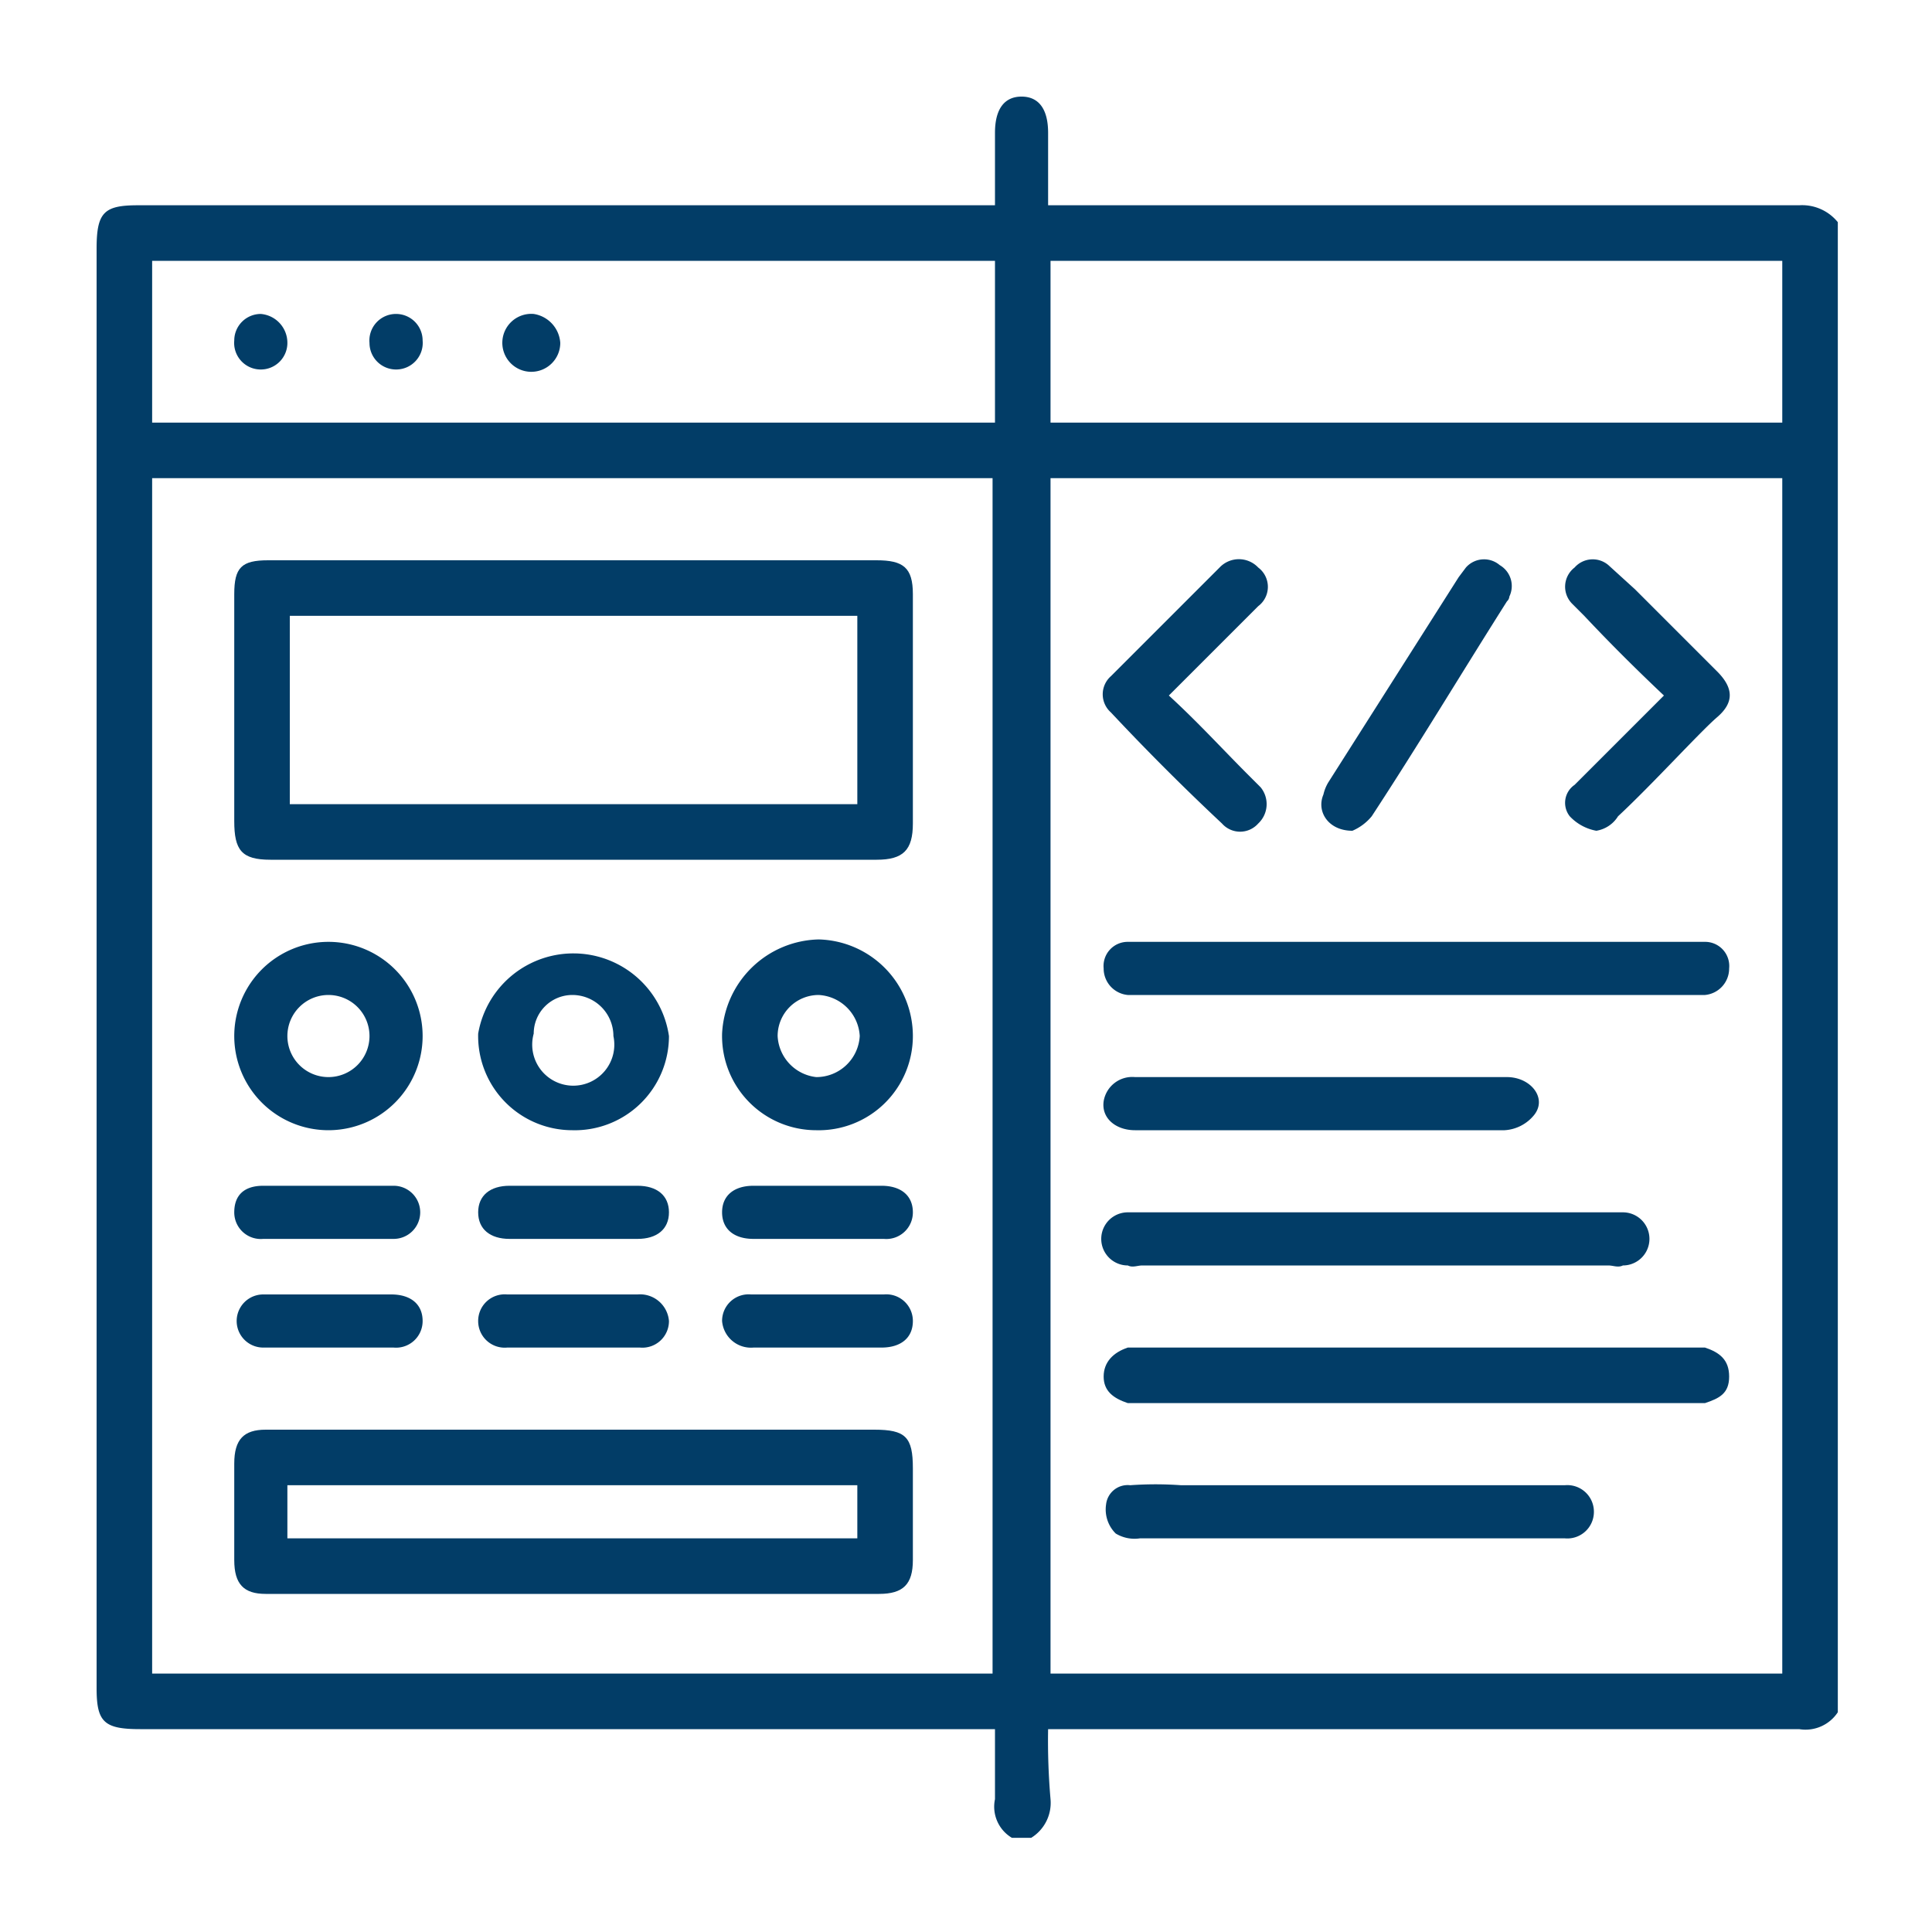
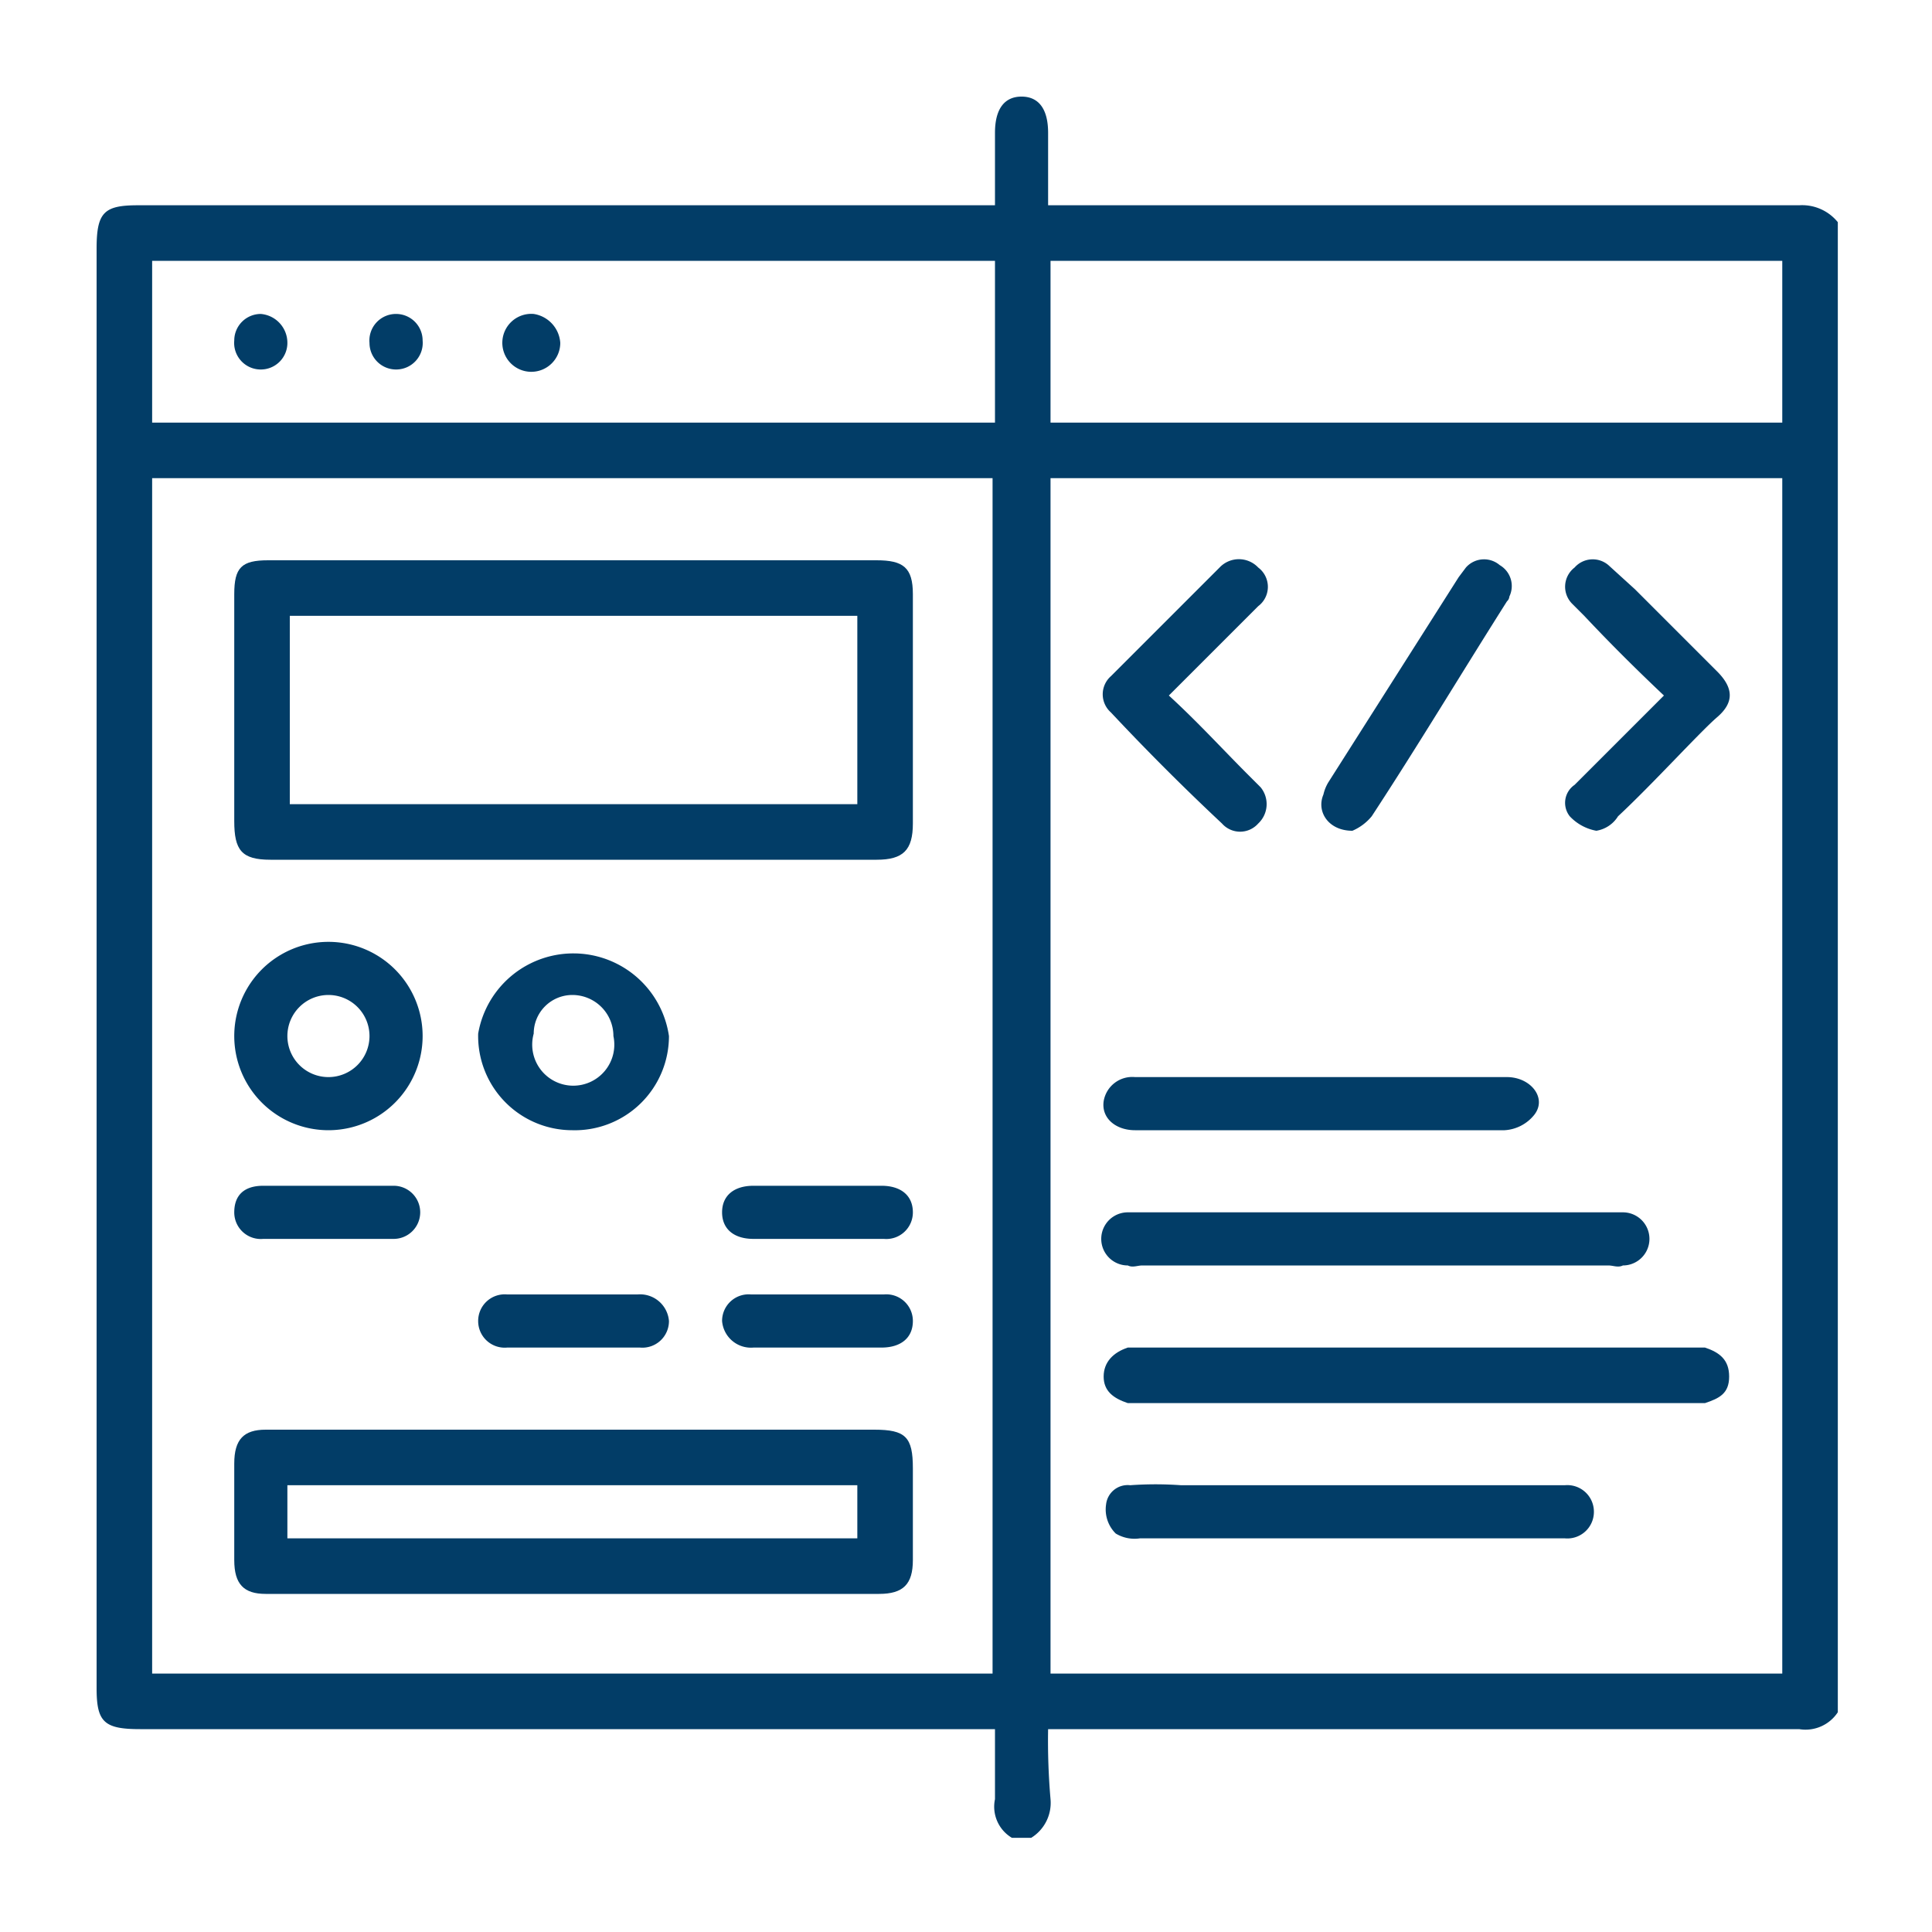
<svg xmlns="http://www.w3.org/2000/svg" id="Layer_1" data-name="Layer 1" viewBox="0 0 80 80">
  <defs>
    <style>.cls-1{fill:#023d67;}</style>
  </defs>
  <path class="cls-1" d="M42.7,76.1h-.8a1.5,1.5,0,0,1-.7-1.6V71.6H5.8c-1.5,0-1.8-.3-1.8-1.7V10.3c0-1.5.3-1.8,1.7-1.8H41.2v-3c0-1,.4-1.5,1.1-1.5s1.1.5,1.1,1.5v3H74.5a1.9,1.9,0,0,1,1.6.7V70.9a1.6,1.6,0,0,1-1.6.7H43.4a28.1,28.1,0,0,0,.1,2.9A1.7,1.7,0,0,1,42.7,76.1Zm31.1-6.8V19.8H43.5V69.3Zm-32.7,0V19.8H6.3V69.3Zm.1-58.5H6.3v6.7H41.2Zm2.3,6.7H73.8V10.8H43.5Z" />
-   <path class="cls-1" d="M58.6,41.2H46.7a1.1,1.1,0,0,1-1-1.1,1,1,0,0,1,1-1.1H70.6a1,1,0,0,1,1,1.1,1.1,1.1,0,0,1-1,1.1h-12Z" />
  <path class="cls-1" d="M58.6,58.1H46.7c-.6-.2-1-.5-1-1.1s.4-1,1-1.2H70.6c.6.2,1,.5,1,1.2s-.4.9-1,1.1h-12Z" />
  <path class="cls-1" d="M57,50.2H67.2a1.1,1.1,0,0,1,0,2.2c-.2.1-.4,0-.6,0H47.3c-.2,0-.4.1-.6,0a1.1,1.1,0,0,1,0-2.2H57Z" />
  <path class="cls-1" d="M55.8,63.7H47.2a1.5,1.5,0,0,1-1-.2,1.4,1.4,0,0,1-.4-1.2.9.9,0,0,1,1-.8,14.7,14.7,0,0,1,2.1,0H64.8A1.1,1.1,0,0,1,66,62.6a1.1,1.1,0,0,1-1.2,1.1h-9Z" />
  <path class="cls-1" d="M54.7,46.8H47c-.8,0-1.4-.5-1.3-1.2a1.2,1.2,0,0,1,1.3-1H62.4c1,0,1.7.9,1.1,1.6a1.7,1.7,0,0,1-1.2.6Z" />
  <path class="cls-1" d="M48.4,28.8c1.2,1.1,2.2,2.2,3.3,3.3l.5.5a1.1,1.1,0,0,1-.1,1.5,1,1,0,0,1-1.5,0c-1.6-1.5-3.1-3-4.6-4.6A1,1,0,0,1,46,28l4.5-4.5a1.1,1.1,0,0,1,1.6,0,1,1,0,0,1,0,1.6Z" />
  <path class="cls-1" d="M68.9,28.8q-1.8-1.7-3.3-3.3l-.5-.5a1,1,0,0,1,.1-1.5,1,1,0,0,1,1.4-.1l1.1,1,3.4,3.4c.7.7.7,1.3,0,1.9s-2.7,2.8-4.1,4.1a1.3,1.3,0,0,1-.9.6,2,2,0,0,1-1.1-.6.9.9,0,0,1,.2-1.3l3.2-3.2Z" />
  <path class="cls-1" d="M56,34.4c-1,0-1.5-.8-1.2-1.5a1.7,1.7,0,0,1,.2-.5l5.4-8.5.3-.4a1,1,0,0,1,1.4-.1,1,1,0,0,1,.4,1.3.3.3,0,0,1-.1.2c-1.9,3-3.7,6-5.6,8.9A2.1,2.1,0,0,1,56,34.4Z" />
  <path class="cls-1" d="M23.7,35.6H11.2c-1.2,0-1.5-.4-1.5-1.6V24.6c0-1.1.3-1.4,1.4-1.4H36.3c1.1,0,1.5.3,1.5,1.4v9.5c0,1.1-.4,1.5-1.5,1.5ZM35.5,25.5H12v7.8H35.5Z" />
  <path class="cls-1" d="M23.8,59.2H36.2c1.3,0,1.6.3,1.6,1.6v3.8c0,1-.4,1.4-1.4,1.4H11c-.9,0-1.3-.4-1.3-1.4v-4c0-1,.4-1.4,1.3-1.4ZM11.9,63.7H35.5V61.5H11.9Z" />
  <path class="cls-1" d="M9.7,42.9a3.9,3.9,0,1,1,7.8,0,3.9,3.9,0,0,1-7.8,0Zm5.6,0a1.7,1.7,0,0,0-1.7-1.7,1.7,1.7,0,1,0,1.7,1.7Z" />
  <path class="cls-1" d="M23.7,46.8a3.9,3.9,0,0,1-3.9-4,4,4,0,0,1,7.9.1A3.9,3.9,0,0,1,23.7,46.8Zm1.7-3.9a1.7,1.7,0,0,0-1.7-1.7,1.6,1.6,0,0,0-1.6,1.6,1.7,1.7,0,1,0,3.3.1Z" />
-   <path class="cls-1" d="M37.8,42.9a3.9,3.9,0,0,1-4,3.9,3.9,3.9,0,0,1-3.9-4,4.1,4.1,0,0,1,4-3.9A4,4,0,0,1,37.8,42.9Zm-3.9-1.7a1.7,1.7,0,0,0-1.7,1.7,1.8,1.8,0,0,0,1.6,1.7,1.8,1.8,0,0,0,1.8-1.7A1.8,1.8,0,0,0,33.9,41.2Z" />
  <path class="cls-1" d="M13.5,51.3H10.9a1.1,1.1,0,0,1-1.2-1.1c0-.7.4-1.1,1.2-1.1h5.4a1.1,1.1,0,1,1,0,2.2Z" />
-   <path class="cls-1" d="M23.7,51.3H21.1c-.8,0-1.3-.4-1.3-1.1s.5-1.1,1.3-1.1h5.3c.8,0,1.3.4,1.3,1.1s-.5,1.1-1.3,1.1Z" />
  <path class="cls-1" d="M33.9,49.1h2.6c.8,0,1.3.4,1.3,1.1a1.1,1.1,0,0,1-1.2,1.1H31.2c-.8,0-1.3-.4-1.3-1.1s.5-1.1,1.3-1.1Z" />
-   <path class="cls-1" d="M13.6,53.6h2.6c.8,0,1.3.4,1.3,1.1a1.1,1.1,0,0,1-1.2,1.1H10.9a1.1,1.1,0,1,1,0-2.2Z" />
  <path class="cls-1" d="M23.7,55.8H21a1.1,1.1,0,0,1-1.2-1.1A1.1,1.1,0,0,1,21,53.6h5.4a1.2,1.2,0,0,1,1.3,1.1,1.1,1.1,0,0,1-1.2,1.1Z" />
  <path class="cls-1" d="M33.9,55.8H31.2a1.2,1.2,0,0,1-1.3-1.1,1.1,1.1,0,0,1,1.2-1.1h5.5a1.1,1.1,0,0,1,1.2,1.1c0,.7-.5,1.1-1.3,1.1Z" />
  <path class="cls-1" d="M11.9,14.2a1.1,1.1,0,0,1-1.1,1.1,1.1,1.1,0,0,1-1.1-1.2A1.1,1.1,0,0,1,10.8,13,1.2,1.2,0,0,1,11.9,14.2Z" />
  <path class="cls-1" d="M17.5,14.1a1.1,1.1,0,0,1-1.1,1.2,1.1,1.1,0,0,1-1.1-1.1A1.1,1.1,0,0,1,16.4,13,1.1,1.1,0,0,1,17.5,14.1Z" />
  <path class="cls-1" d="M22.1,13a1.3,1.3,0,0,1,1.1,1.2A1.2,1.2,0,1,1,22.1,13Z" />
</svg>